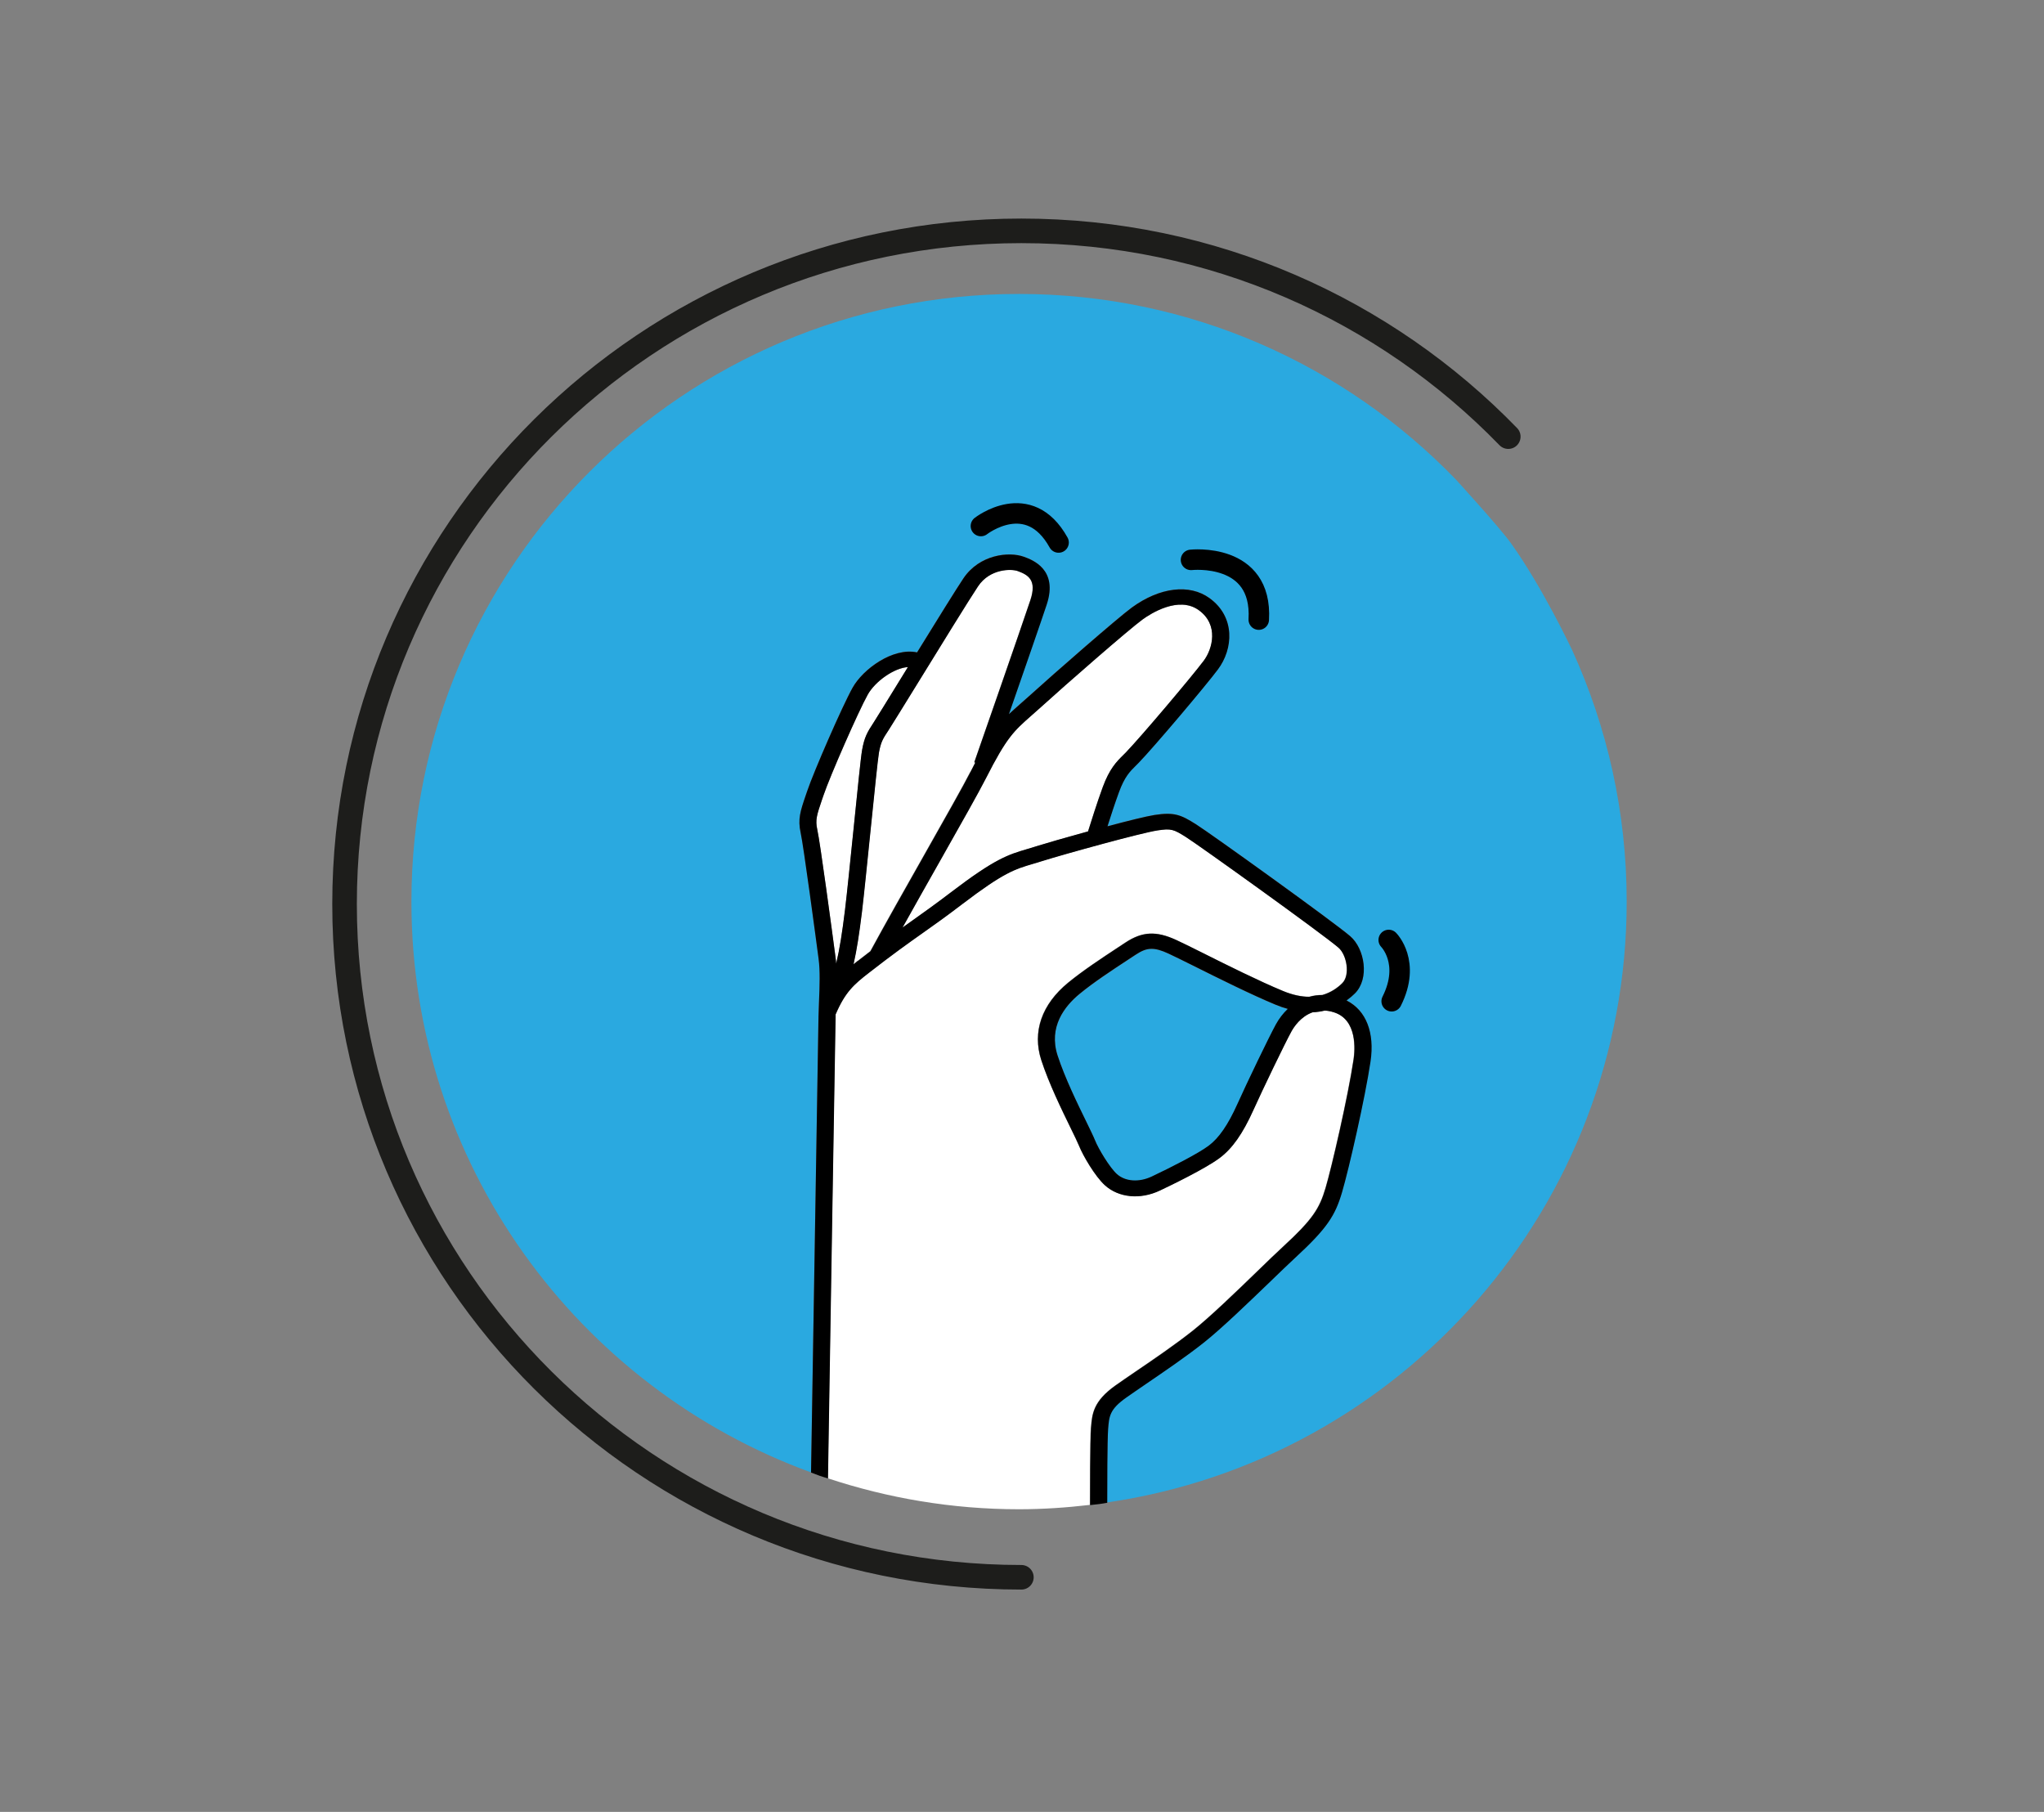
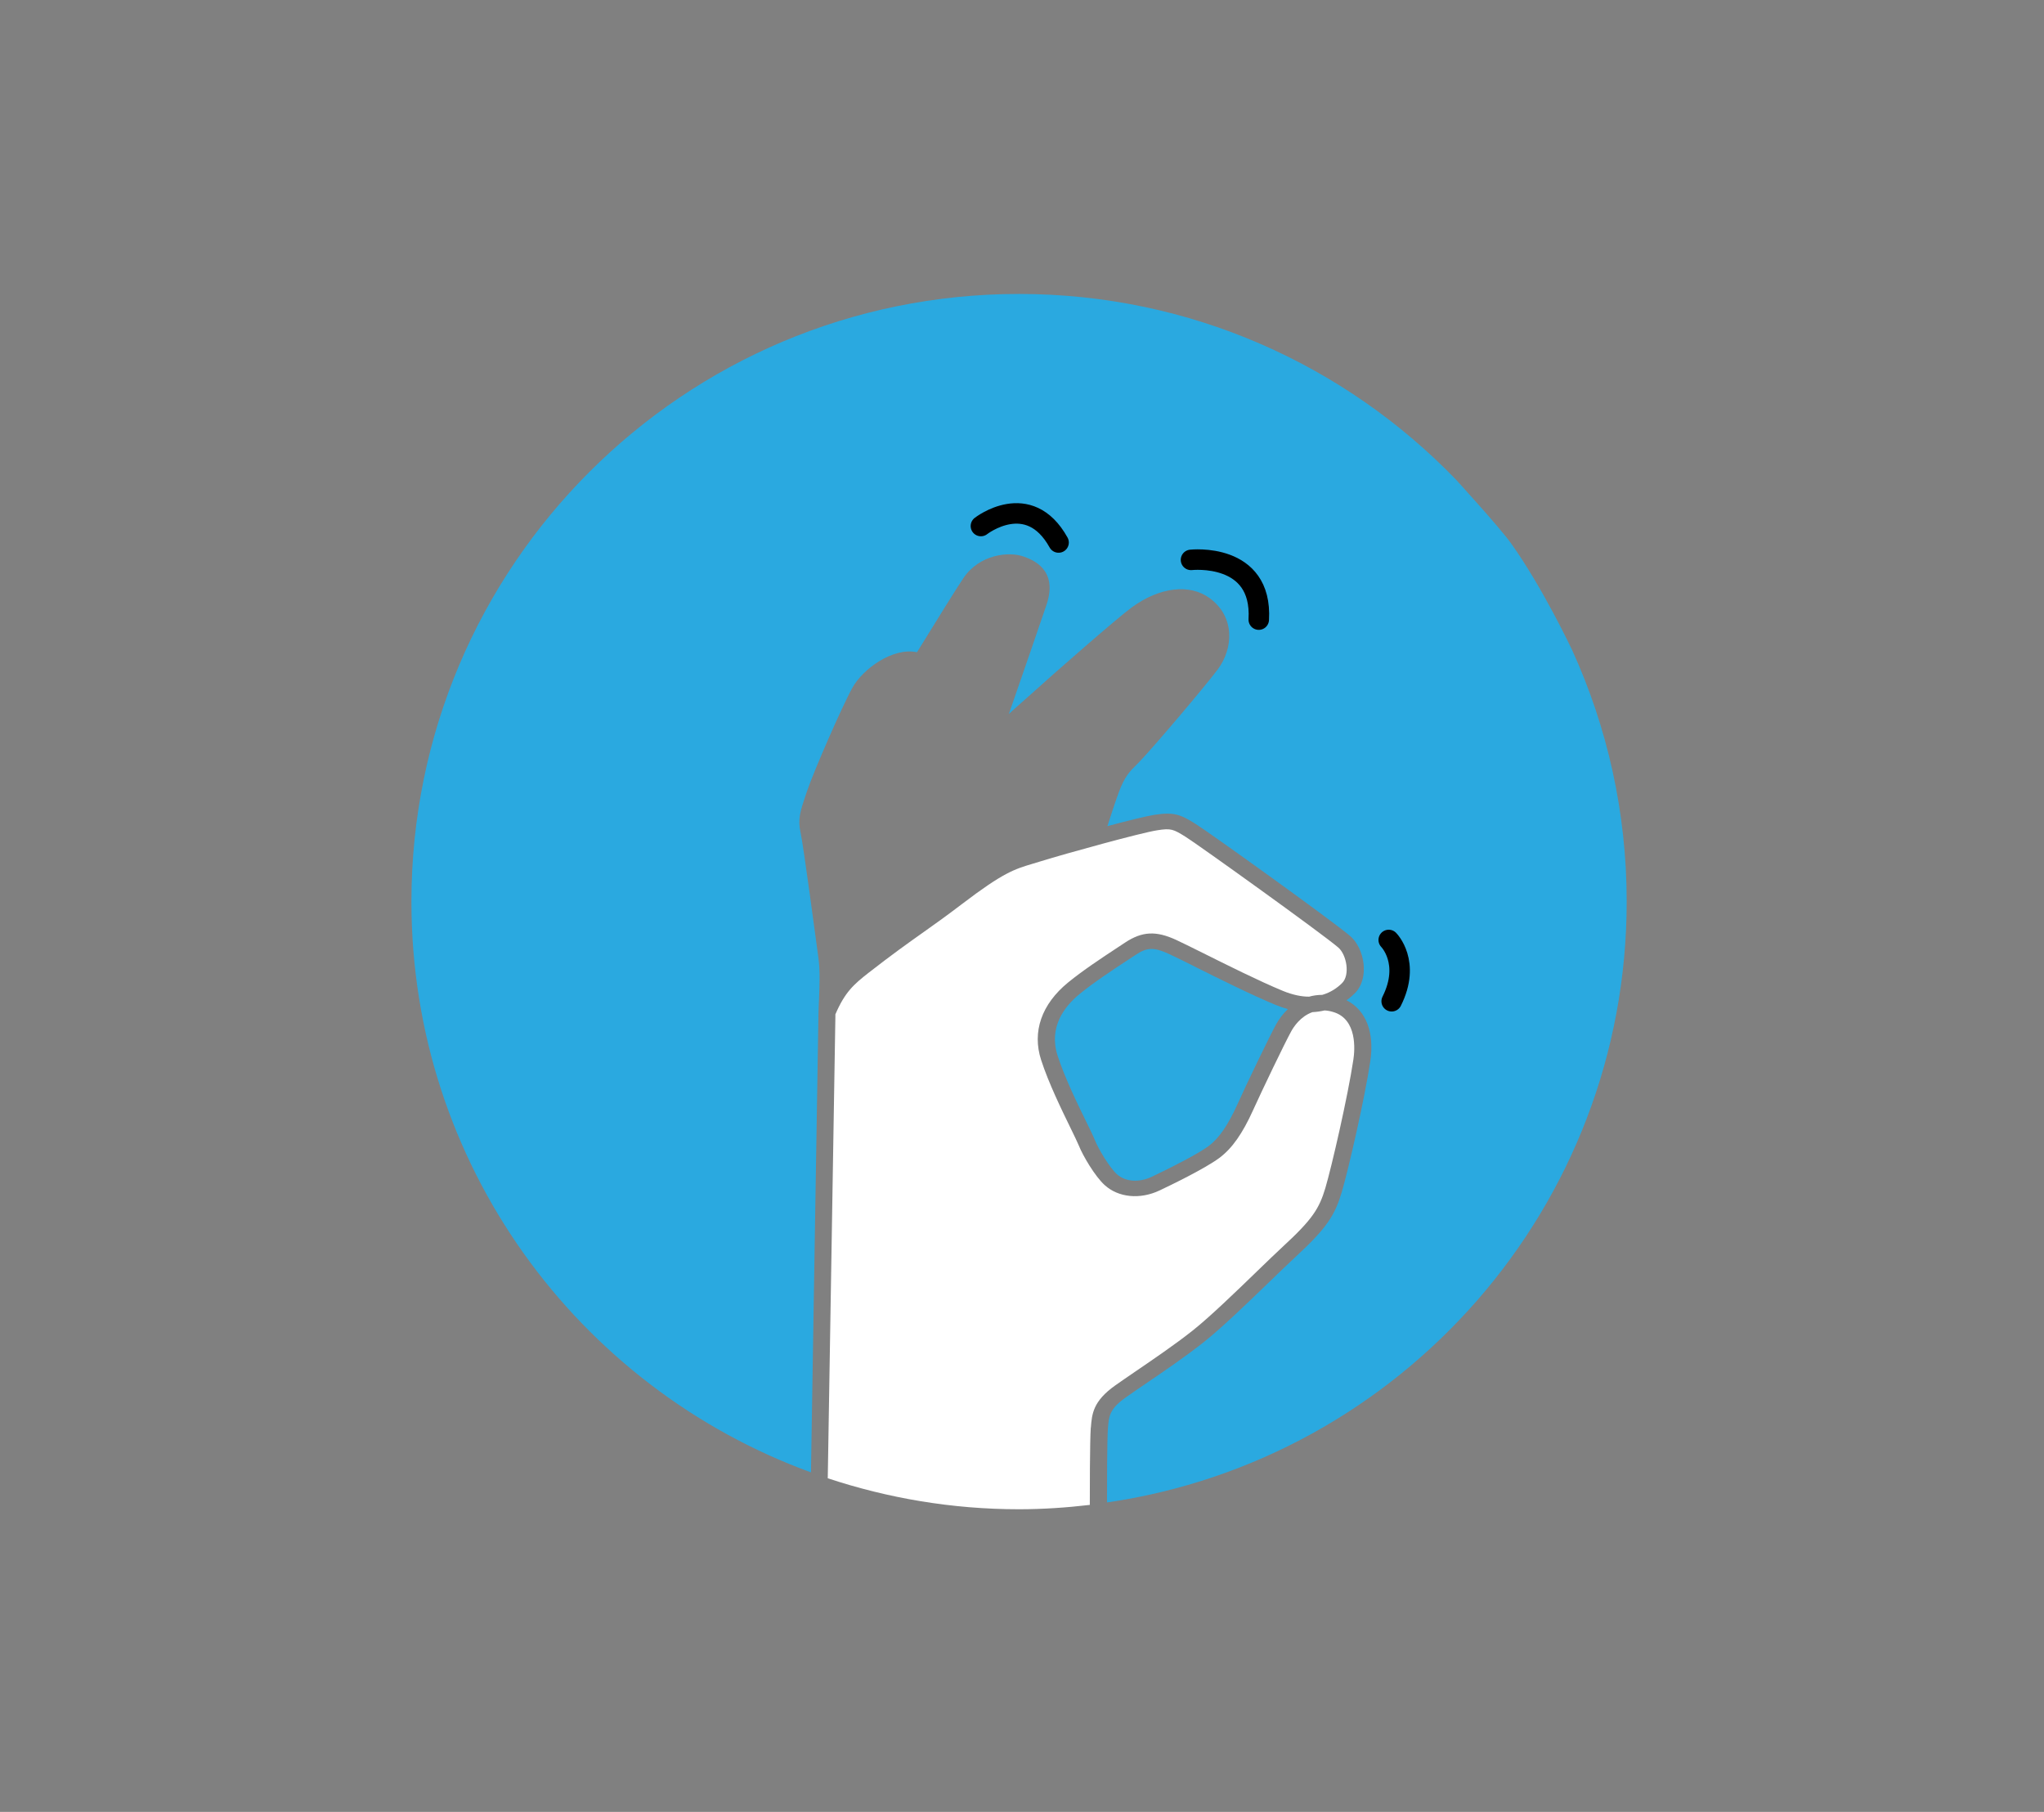
<svg xmlns="http://www.w3.org/2000/svg" id="a" viewBox="0 0 249.45 221.1">
  <rect x="0" y="0" width="249.45" height="221.1" fill="#808080" stroke="none" />
-   <path d="m184.07,53.28c-15.02-15.48-36.08-25.11-59.42-25.11-45.62,0-82.6,36.78-82.6,82.15s36.98,82.15,82.6,82.15" style="fill:none; stroke:#1d1d1b; stroke-linecap:round; stroke-miterlimit:10; stroke-width:3px;" />
  <path d="m105.21,91.53c.29-1.56.6-2.14,1.43-3.39.29-.43,1.73-2.77,3.39-5.48.25-.41.51-.83.77-1.25-1.69.11-4,1.74-4.9,3.36-1.13,2.02-4.61,9.94-5.4,12.29l-.19.55c-.62,1.83-.83,2.45-.57,3.62.35,1.6,1.79,12.29,2.22,15.53.04.28.06.57.09.86.44-1.88.73-3.72,1.08-6.57.24-1.97.65-6.01,1.05-9.93.48-4.73.89-8.81,1.04-9.6Z" style="fill:none; stroke-width:0px;" />
  <path d="m118.42,94.2c.21-.41.4-.79.59-1.15l-.12-.04c.06-.17,5.77-16.55,6.85-19.8.81-2.45-.28-3.07-1.57-3.54-.74-.27-3.35-.33-4.82,1.86-1.04,1.55-4.77,7.61-7.5,12.04-1.74,2.83-3.12,5.07-3.43,5.53-.71,1.08-.93,1.45-1.17,2.73-.13.72-.58,5.16-1.02,9.46-.4,3.92-.81,7.97-1.05,9.96-.34,2.75-.62,4.59-1.03,6.41.17-.13.34-.27.51-.41.55-.43,1.06-.82,1.54-1.19,1.77-3.26,4.35-7.83,6.64-11.87,2.43-4.3,4.73-8.36,5.56-10Z" style="fill:none; stroke-width:0px;" />
  <path d="m137.06,92.16c.11-.11.21-.21.32-.32,1.87-1.94,8.09-9.3,9.52-11.21,1.08-1.44,1.87-4.38-.6-6.16-2.47-1.78-5.88.42-6.87,1.13-1.63,1.19-9.44,8-12.43,10.72-.42.38-.8.72-1.15,1.02-2.12,1.87-3,2.64-5.54,7.65-.85,1.67-3.05,5.57-5.6,10.08-1.5,2.65-3.13,5.53-4.57,8.12.39-.28.77-.55,1.15-.82,1.41-1,2.87-2.03,4.84-3.54,5.34-4.07,6.91-4.53,9.27-5.23.31-.09.64-.19.99-.3,1.26-.39,3.77-1.12,6.38-1.83.33-1.05,1.11-3.54,1.79-5.39.83-2.27,1.71-3.14,2.49-3.91Z" style="fill:none; stroke-width:0px;" />
  <path d="m145.73,117.91c-1.34-.67-2.49-1.24-3.13-1.53-.87-.4-1.51-.58-2.07-.58-.68,0-1.25.26-1.97.74l-.85.56c-2.07,1.36-4.21,2.77-5.95,4.19-1.85,1.51-3.81,4.04-2.69,7.53.88,2.72,2.46,5.94,3.5,8.07.49.99.87,1.78,1.06,2.26.42,1.05,1.78,3.32,2.67,4.13,1.02.93,2.71,1.06,4.28.31,2.4-1.14,5.66-2.8,6.93-3.75,1.25-.93,2.36-2.55,3.51-5.09,1.13-2.52,3.91-8.28,4.71-9.74.37-.67.85-1.31,1.44-1.87-.47-.13-.95-.3-1.46-.5-2.96-1.22-7.01-3.24-9.97-4.72Z" style="fill:#2aa9e0; stroke-width:0px;" />
-   <path d="m118.42,94.2c.21-.41.4-.79.59-1.15l-.12-.04c.06-.17,5.77-16.55,6.85-19.8.81-2.45-.28-3.07-1.57-3.54-.74-.27-3.35-.33-4.82,1.86-1.04,1.55-4.77,7.61-7.5,12.04-1.74,2.83-3.12,5.07-3.43,5.53-.71,1.08-.93,1.45-1.17,2.73-.13.72-.58,5.16-1.02,9.46-.4,3.92-.81,7.97-1.05,9.96-.34,2.75-.62,4.59-1.03,6.41.17-.13.34-.27.51-.41.55-.43,1.06-.82,1.54-1.19,1.77-3.26,4.35-7.83,6.64-11.87,2.43-4.3,4.73-8.36,5.56-10Z" style="fill:#fff; stroke-width:0px;" />
-   <path d="m105.21,91.53c.29-1.56.6-2.14,1.43-3.39.29-.43,1.73-2.77,3.39-5.48.25-.41.51-.83.77-1.25-1.69.11-4,1.74-4.9,3.36-1.13,2.02-4.61,9.94-5.4,12.29l-.19.55c-.62,1.83-.83,2.45-.57,3.62.35,1.6,1.79,12.29,2.22,15.53.04.28.06.57.09.86.44-1.88.73-3.72,1.08-6.57.24-1.97.65-6.01,1.05-9.93.48-4.73.89-8.81,1.04-9.6Z" style="fill:#fff; stroke-width:0px;" />
-   <path d="m137.06,92.16c.11-.11.21-.21.32-.32,1.87-1.94,8.09-9.3,9.52-11.21,1.08-1.44,1.87-4.38-.6-6.16-2.47-1.78-5.88.42-6.87,1.13-1.63,1.19-9.44,8-12.43,10.72-.42.38-.8.72-1.15,1.02-2.12,1.87-3,2.64-5.54,7.65-.85,1.67-3.05,5.57-5.6,10.08-1.5,2.65-3.13,5.53-4.57,8.12.39-.28.77-.55,1.15-.82,1.41-1,2.87-2.03,4.84-3.54,5.34-4.07,6.91-4.53,9.27-5.23.31-.09.64-.19.99-.3,1.26-.39,3.77-1.12,6.38-1.83.33-1.05,1.11-3.54,1.79-5.39.83-2.27,1.71-3.14,2.49-3.91Z" style="fill:#fff; stroke-width:0px;" />
-   <path d="m118.42,94.2c.21-.41.4-.79.59-1.15l-.12-.04c.06-.17,5.77-16.55,6.85-19.8.81-2.45-.28-3.07-1.57-3.54-.74-.27-3.35-.33-4.82,1.86-1.04,1.55-4.77,7.61-7.5,12.04-1.74,2.83-3.12,5.07-3.43,5.53-.71,1.08-.93,1.45-1.17,2.73-.13.72-.58,5.16-1.02,9.46-.4,3.92-.81,7.97-1.05,9.96-.34,2.75-.62,4.59-1.03,6.41.17-.13.34-.27.51-.41.55-.43,1.06-.82,1.54-1.19,1.77-3.26,4.35-7.83,6.64-11.87,2.43-4.3,4.73-8.36,5.56-10Z" style="fill:none; stroke-width:0px;" />
+   <path d="m137.06,92.16Z" style="fill:#fff; stroke-width:0px;" />
  <path d="m137.06,92.16c.11-.11.21-.21.32-.32,1.87-1.94,8.09-9.3,9.52-11.21,1.08-1.44,1.87-4.38-.6-6.16-2.47-1.78-5.88.42-6.87,1.13-1.63,1.19-9.44,8-12.43,10.72-.42.38-.8.72-1.15,1.02-2.12,1.87-3,2.64-5.54,7.65-.85,1.67-3.05,5.57-5.6,10.08-1.5,2.65-3.13,5.53-4.57,8.12.39-.28.77-.55,1.15-.82,1.41-1,2.87-2.03,4.84-3.54,5.34-4.07,6.91-4.53,9.27-5.23.31-.09.64-.19.99-.3,1.26-.39,3.77-1.12,6.38-1.83.33-1.05,1.11-3.54,1.79-5.39.83-2.27,1.71-3.14,2.49-3.91Z" style="fill:none; stroke-width:0px;" />
  <path d="m105.21,91.53c.29-1.56.6-2.14,1.43-3.39.29-.43,1.73-2.77,3.39-5.48.25-.41.51-.83.77-1.25-1.69.11-4,1.74-4.9,3.36-1.13,2.02-4.61,9.94-5.4,12.29l-.19.55c-.62,1.83-.83,2.45-.57,3.62.35,1.6,1.79,12.29,2.22,15.53.04.28.06.57.09.86.44-1.88.73-3.72,1.08-6.57.24-1.97.65-6.01,1.05-9.93.48-4.73.89-8.81,1.04-9.6Z" style="fill:none; stroke-width:0px;" />
  <path d="m145.73,117.91c-1.34-.67-2.49-1.24-3.13-1.53-.87-.4-1.51-.58-2.07-.58-.68,0-1.25.26-1.97.74l-.85.56c-2.07,1.36-4.21,2.77-5.95,4.19-1.85,1.51-3.81,4.04-2.69,7.53.88,2.72,2.46,5.94,3.5,8.07.49.99.87,1.78,1.06,2.26.42,1.05,1.78,3.32,2.67,4.13,1.02.93,2.71,1.06,4.28.31,2.4-1.14,5.66-2.8,6.93-3.75,1.25-.93,2.36-2.55,3.51-5.09,1.13-2.52,3.91-8.28,4.71-9.74.37-.67.85-1.31,1.44-1.87-.47-.13-.95-.3-1.46-.5-2.96-1.22-7.01-3.24-9.97-4.72Z" style="fill:none; stroke-width:0px;" />
  <path d="m133.13,174.2c.13-1.66.25-3.22,3-5.16.69-.49,1.53-1.06,2.42-1.67,2.15-1.47,4.84-3.29,7.02-5.02,2.09-1.66,5.28-4.74,7.84-7.22,1.25-1.21,2.33-2.25,3.14-3,3.64-3.35,4.45-4.66,5.2-7.17.74-2.49,2.74-11.13,3.42-15.69.17-1.13.49-4.89-2.44-5.77-.38-.12-.74-.18-1.08-.2-.46.11-.95.18-1.48.21-1.46.51-2.3,1.81-2.59,2.34-.79,1.43-3.52,7.12-4.65,9.61-1.3,2.88-2.57,4.68-4.11,5.83-1.75,1.31-6.02,3.37-7.29,3.97-2.4,1.14-5.04.88-6.72-.65-1.18-1.07-2.65-3.57-3.15-4.82-.17-.42-.56-1.21-1.01-2.14-1.06-2.18-2.67-5.46-3.59-8.3-1.12-3.45.05-6.81,3.29-9.46,1.83-1.49,4.01-2.93,6.12-4.32l.85-.56c2.07-1.36,3.75-1.45,6.21-.32.67.31,1.78.86,3.19,1.56,2.93,1.46,6.95,3.47,9.83,4.66,1.22.5,2.28.71,3.21.71.5-.14,1.04-.22,1.61-.22h0c1.04-.3,1.84-.86,2.42-1.44.99-.98.56-3.46-.47-4.34-2.04-1.75-17.05-12.51-18.59-13.48-1.55-.97-1.81-1.09-3.52-.82-1.96.3-11.16,2.84-14.16,3.77-.37.11-.7.21-1.02.31-2.21.66-3.55,1.05-8.58,4.88-2,1.53-3.48,2.57-4.9,3.58-1.78,1.26-3.62,2.57-6.54,4.84-1.8,1.41-2.89,2.35-4.06,5.08,0,.1,0,.2,0,.29-.05,2.85-.72,43.43-.93,56.32,7.34,2.43,15.17,3.78,23.33,3.78,2.93,0,5.81-.2,8.65-.53,0-1.23,0-7.9.12-9.44Z" style="fill:#fff; stroke-width:0px;" />
  <path d="m198.52,110.02c0-10.95-2.39-21.33-6.65-30.68,0,0-3.59-7.63-7.47-13.05-1.4-1.95-6.7-7.75-6.7-7.75-13.49-13.97-32.39-22.67-53.34-22.67-40.95,0-74.15,33.2-74.15,74.15,0,32.03,20.32,59.28,48.76,69.65.22-13.59.86-52.83.91-55.63.01-.67.04-1.35.07-2.02.07-1.75.14-3.56-.06-5.05-.31-2.29-1.84-13.81-2.19-15.38-.36-1.64-.03-2.61.62-4.55l.19-.55c.76-2.27,4.25-10.3,5.53-12.59,1.27-2.27,4.92-4.94,7.87-4.31,2.4-3.89,4.82-7.8,5.66-9.04,1.96-2.91,5.55-3.29,7.37-2.63,1.04.38,4.22,1.53,2.79,5.84-.64,1.91-2.87,8.35-4.61,13.37.39-.37.81-.74,1.28-1.16.34-.3.71-.63,1.13-1,3.1-2.81,10.88-9.61,12.6-10.86,3.4-2.47,7.03-2.9,9.47-1.14,3.18,2.3,2.9,6.2,1.02,8.71-1.49,1.99-7.72,9.37-9.67,11.39-.11.12-.23.24-.35.35-.7.69-1.36,1.35-2.05,3.23-.48,1.31-1.02,2.96-1.4,4.16,2.51-.67,4.78-1.23,5.74-1.38,2.41-.37,3.21-.03,5.05,1.13,1.75,1.1,16.74,11.86,18.83,13.66,1.79,1.53,2.39,5.19.57,6.99-.27.27-.61.57-1.01.85,2.36,1.19,3.43,3.9,2.9,7.44-.67,4.5-2.64,13.11-3.47,15.93-.84,2.83-1.78,4.38-5.72,8.01-.8.74-1.87,1.77-3.11,2.97-2.6,2.51-5.83,5.63-7.99,7.34-2.24,1.78-4.96,3.63-7.14,5.11-.88.6-1.72,1.17-2.39,1.65-2.01,1.42-2.08,2.27-2.2,3.8-.11,1.37-.11,7.32-.11,9.03,35.86-5.21,63.42-36.04,63.42-73.34Z" style="fill:#2aa9e0; stroke-width:0px;" />
-   <path d="m164.34,122.08c.4-.29.74-.58,1.01-.85,1.81-1.8,1.21-5.46-.57-6.99-2.1-1.8-17.08-12.56-18.83-13.66-1.84-1.16-2.64-1.5-5.05-1.13-.96.15-3.23.71-5.74,1.38.38-1.2.92-2.85,1.4-4.16.69-1.89,1.35-2.54,2.05-3.23.12-.12.24-.23.35-.35,1.95-2.02,8.18-9.4,9.67-11.39,1.88-2.5,2.16-6.41-1.02-8.71-2.44-1.77-6.07-1.33-9.47,1.14-1.71,1.25-9.5,8.05-12.6,10.86-.41.37-.78.7-1.13,1-.47.42-.89.78-1.28,1.16,1.75-5.03,3.98-11.46,4.61-13.37,1.43-4.31-1.75-5.46-2.79-5.84-1.82-.66-5.41-.28-7.37,2.63-.84,1.25-3.26,5.15-5.66,9.04-2.96-.63-6.6,2.04-7.87,4.31-1.28,2.29-4.77,10.32-5.53,12.59l-.19.55c-.66,1.93-.98,2.9-.62,4.55.35,1.57,1.89,13.09,2.19,15.38.2,1.49.13,3.3.06,5.05-.03.66-.05,1.35-.07,2.02-.05,2.8-.69,42.04-.91,55.63.35.13.69.26,1.04.39.34.12.69.22,1.03.33.21-12.9.87-53.47.93-56.32,0-.1,0-.19,0-.29,1.16-2.73,2.25-3.68,4.06-5.08,2.91-2.27,4.76-3.58,6.54-4.84,1.43-1.01,2.9-2.05,4.9-3.58,5.03-3.83,6.37-4.23,8.58-4.88.32-.09.66-.19,1.02-.31,2.99-.94,12.2-3.47,14.16-3.77,1.71-.26,1.98-.15,3.52.82,1.54.97,16.55,11.73,18.59,13.48,1.03.88,1.46,3.36.47,4.34-.59.58-1.38,1.14-2.42,1.44h0c-.57,0-1.11.08-1.61.22-.93,0-1.99-.2-3.21-.71-2.88-1.19-6.9-3.19-9.83-4.66-1.41-.7-2.52-1.26-3.19-1.56-2.46-1.13-4.15-1.04-6.21.32l-.85.56c-2.11,1.39-4.3,2.83-6.12,4.32-3.24,2.65-4.41,6.01-3.29,9.46.92,2.84,2.53,6.13,3.59,8.3.45.92.84,1.72,1.01,2.14.5,1.25,1.97,3.74,3.15,4.82,1.68,1.53,4.32,1.79,6.72.65,1.27-.6,5.54-2.66,7.29-3.97,1.55-1.16,2.81-2.95,4.11-5.83,1.12-2.49,3.86-8.18,4.65-9.61.29-.53,1.13-1.83,2.59-2.34.53-.02,1.02-.1,1.48-.21.34.02.7.08,1.08.2,2.93.89,2.61,4.64,2.44,5.77-.68,4.56-2.68,13.2-3.42,15.69-.74,2.51-1.56,3.82-5.2,7.17-.82.75-1.9,1.79-3.14,3-2.56,2.48-5.76,5.56-7.84,7.22-2.18,1.73-4.86,3.56-7.02,5.02-.89.61-1.73,1.18-2.42,1.67-2.74,1.94-2.87,3.5-3,5.16-.12,1.54-.12,8.21-.12,9.44.38-.04.76-.08,1.14-.13.32-.04.63-.1.95-.15,0-1.71,0-7.66.11-9.03.12-1.54.19-2.38,2.2-3.8.67-.48,1.51-1.04,2.39-1.65,2.18-1.49,4.9-3.33,7.14-5.11,2.16-1.72,5.39-4.84,7.99-7.34,1.24-1.2,2.31-2.23,3.11-2.97,3.94-3.63,4.89-5.18,5.72-8.01.83-2.82,2.8-11.43,3.47-15.93.53-3.55-.55-6.25-2.9-7.44Zm-62.29-4.47c-.02-.29-.05-.58-.09-.86-.43-3.24-1.86-13.92-2.22-15.53-.26-1.17-.05-1.79.57-3.62l.19-.55c.79-2.34,4.27-10.27,5.4-12.29.91-1.62,3.21-3.26,4.9-3.36-.26.42-.52.84-.77,1.25-1.67,2.71-3.11,5.05-3.39,5.48-.83,1.26-1.15,1.84-1.43,3.39-.15.79-.56,4.87-1.04,9.6-.4,3.91-.81,7.96-1.05,9.93-.35,2.85-.64,4.68-1.08,6.57Zm2.63-.35c-.18.14-.35.27-.51.41.41-1.83.69-3.66,1.03-6.41.24-1.99.65-6.04,1.05-9.96.44-4.3.89-8.74,1.02-9.46.24-1.29.45-1.65,1.17-2.73.3-.46,1.68-2.7,3.43-5.53,2.73-4.43,6.46-10.49,7.5-12.04,1.47-2.18,4.08-2.12,4.82-1.86,1.29.47,2.38,1.09,1.57,3.54-1.08,3.25-6.79,19.63-6.85,19.8l.12.04c-.19.36-.38.74-.59,1.15-.83,1.64-3.13,5.7-5.56,10-2.29,4.04-4.87,8.61-6.64,11.87-.48.37-.99.76-1.54,1.19Zm21.72-13.97c-.35.11-.68.21-.99.3-2.37.7-3.93,1.16-9.27,5.23-1.97,1.5-3.43,2.54-4.84,3.54-.38.27-.76.54-1.15.82,1.44-2.59,3.07-5.47,4.57-8.12,2.55-4.51,4.75-8.4,5.6-10.08,2.54-5.01,3.42-5.78,5.54-7.65.35-.31.73-.64,1.15-1.02,2.99-2.72,10.79-9.53,12.43-10.72.99-.72,4.41-2.92,6.87-1.13,2.46,1.78,1.67,4.73.6,6.16-1.43,1.91-7.65,9.27-9.52,11.21-.1.11-.21.21-.32.32-.78.77-1.66,1.64-2.49,3.91-.68,1.85-1.46,4.34-1.79,5.39-2.61.72-5.13,1.44-6.38,1.83Zm9.9,39.97c-.89-.81-2.25-3.08-2.67-4.13-.19-.48-.58-1.26-1.06-2.26-1.04-2.13-2.62-5.35-3.5-8.07-1.13-3.48.84-6.01,2.69-7.53,1.74-1.43,3.88-2.83,5.95-4.19l.85-.56c.73-.48,1.3-.74,1.97-.74.57,0,1.21.18,2.07.58.64.29,1.79.87,3.13,1.53,2.96,1.48,7.02,3.5,9.97,4.72.5.21.99.37,1.46.5-.59.56-1.07,1.2-1.44,1.87-.81,1.46-3.58,7.22-4.71,9.74-1.14,2.54-2.26,4.16-3.51,5.09-1.27.95-4.52,2.61-6.93,3.75-1.58.75-3.26.62-4.28-.31Z" style="stroke-width:0px;" />
  <path d="m145.35,68.32s8.75-.97,8.27,7.29" style="fill:none; stroke:#000; stroke-linecap:round; stroke-linejoin:round; stroke-width:2.5px;" />
  <path d="m119.71,64.19s5.83-4.56,9.48,2.01" style="fill:none; stroke:#000; stroke-linecap:round; stroke-linejoin:round; stroke-width:2.5px;" />
  <path d="m169.48,114.7s2.74,2.74.36,7.48" style="fill:none; stroke:#000; stroke-linecap:round; stroke-linejoin:round; stroke-width:2.5px;" />
</svg>